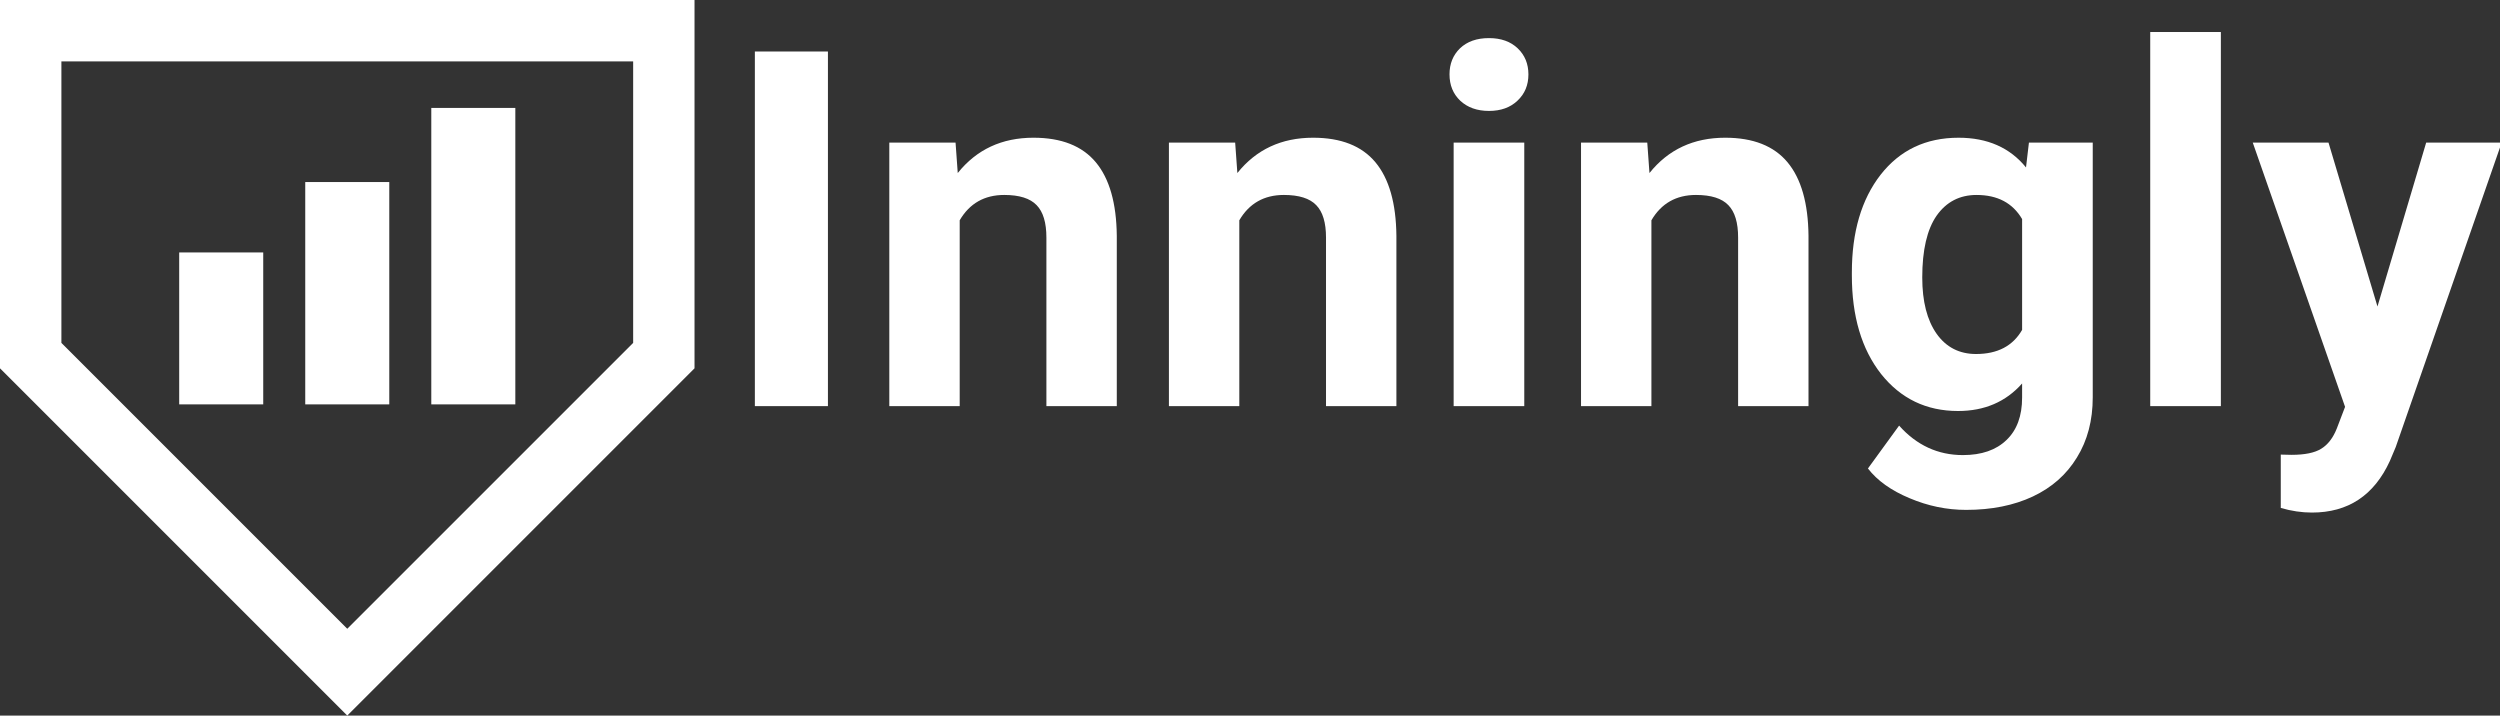
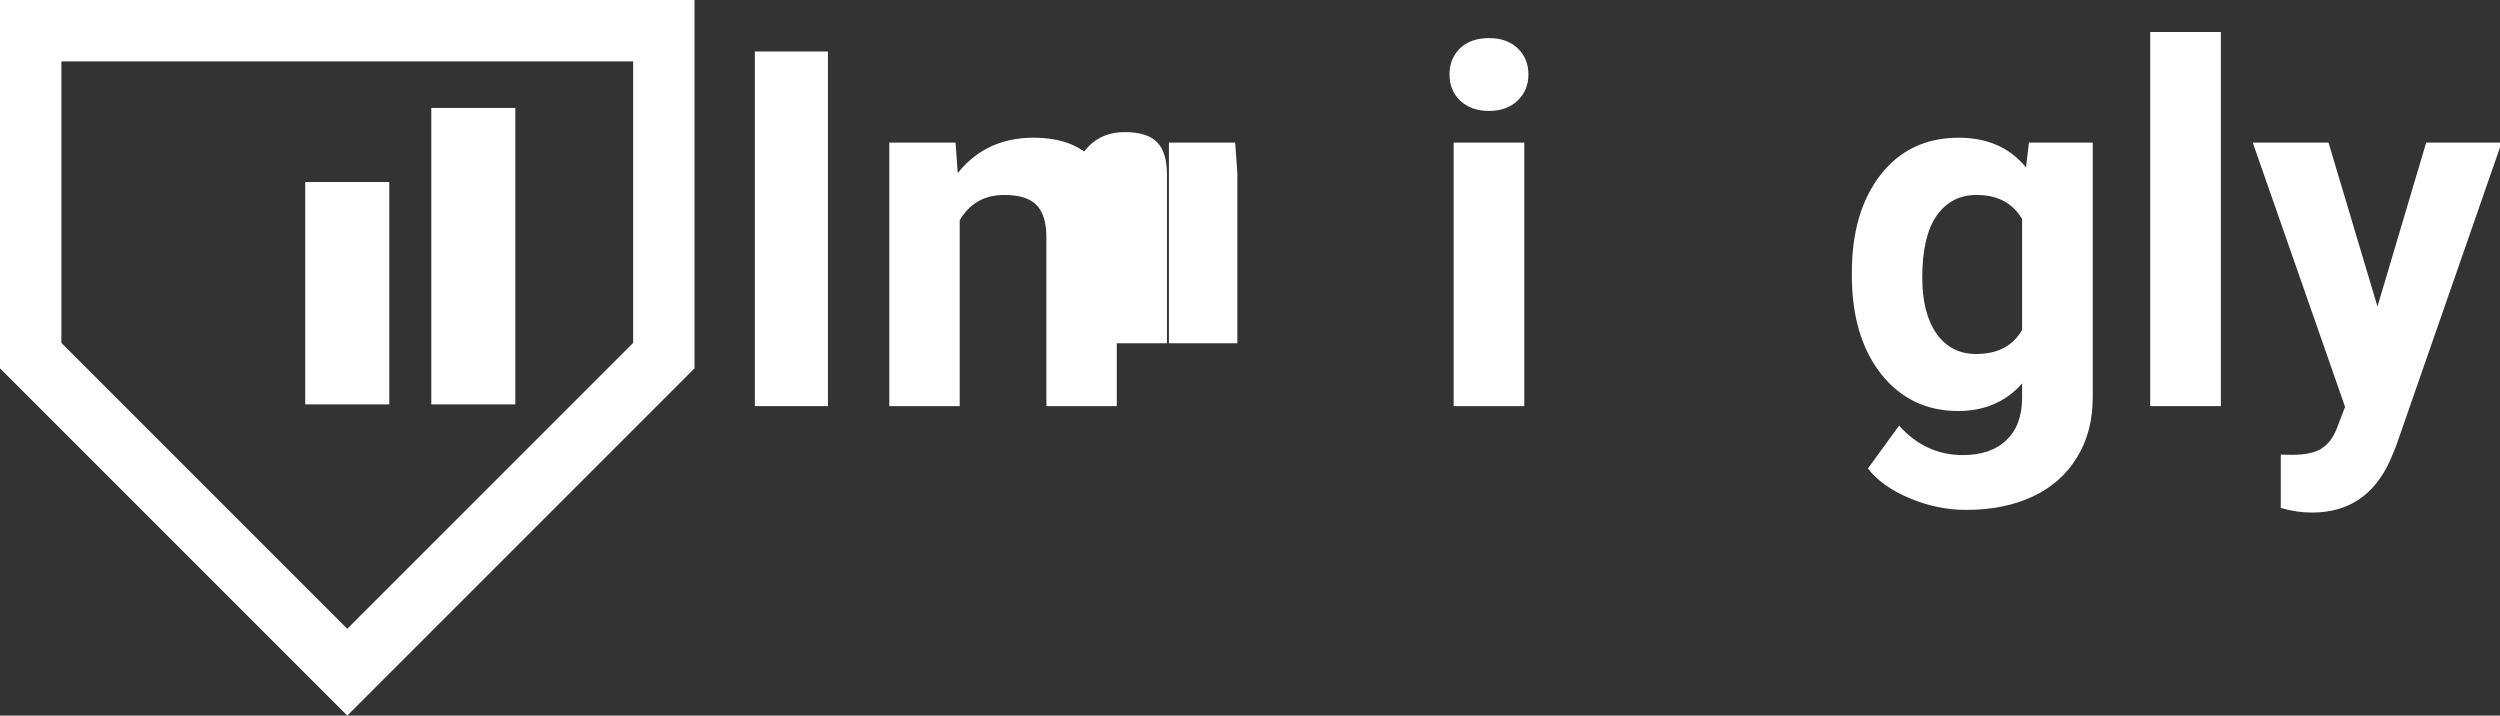
<svg xmlns="http://www.w3.org/2000/svg" xmlns:ns1="http://www.inkscape.org/namespaces/inkscape" xmlns:ns2="http://sodipodi.sourceforge.net/DTD/sodipodi-0.dtd" width="178.503mm" height="51.094mm" viewBox="0 0 178.503 51.094" version="1.1" id="svg5294" ns1:version="0.92.4 (5da689c313, 2019-01-14)" ns2:docname="inningly.svg">
  <rect x="0" y="0" width="178.503" height="51.094" fill="#333333" stroke="none" />
  <defs id="defs5288" />
  <ns2:namedview id="base" pagecolor="#ffffff" bordercolor="#666666" borderopacity="1.0" ns1:pageopacity="0.0" ns1:pageshadow="2" ns1:zoom="1.1728393" ns1:cx="330.58769" ns1:cy="72.013304" ns1:document-units="mm" ns1:current-layer="layer1" showgrid="false" fit-margin-top="0" fit-margin-left="0" fit-margin-right="0" fit-margin-bottom="0" ns1:pagecheckerboard="true" ns1:window-width="1920" ns1:window-height="1009" ns1:window-x="1912" ns1:window-y="-8" ns1:window-maximized="1" />
  <g ns1:label="Layer 1" ns1:groupmode="layer" id="layer1" transform="translate(-15.436,-14.34)">
    <g aria-label="Inningly" transform="matrix(0.371,0,0,0.371,8.369,-152.277)" style="font-style:normal;font-variant:normal;font-weight:normal;font-stretch:normal;font-size:96px;line-height:1.25;font-family:Caveat;-inkscape-font-specification:Caveat;letter-spacing:0px;word-spacing:0px;fill:#ffffff;fill-opacity:1;stroke:none;stroke-width:0.714;stroke-opacity:1" id="flowRoot4537-1-0-3">
      <path d="m 178.389,527.264 h -14.062 v -68.25 h 14.062 z" style="font-style:normal;font-variant:normal;font-weight:bold;font-stretch:normal;font-size:96px;font-family:Roboto;-inkscape-font-specification:'Roboto Bold';fill:#ffffff;fill-opacity:1;stroke:none;stroke-width:0.509;stroke-opacity:1" id="path833" />
      <path d="m 202.951,476.545 0.422,5.859 q 5.438,-6.797 14.578,-6.797 8.062,0 12,4.734 3.938,4.734 4.031,14.156 v 32.766 h -13.547 v -32.438 q 0,-4.312 -1.875,-6.234 -1.875,-1.969 -6.234,-1.969 -5.719,0 -8.578,4.875 v 35.766 H 190.201 V 476.545 Z" style="font-style:normal;font-variant:normal;font-weight:bold;font-stretch:normal;font-size:96px;font-family:Roboto;-inkscape-font-specification:'Roboto Bold';fill:#ffffff;fill-opacity:1;stroke:none;stroke-width:0.509;stroke-opacity:1" id="path835" />
-       <path d="m 256.764,476.545 0.422,5.859 q 5.438,-6.797 14.578,-6.797 8.062,0 12,4.734 3.938,4.734 4.031,14.156 v 32.766 h -13.547 v -32.438 q 0,-4.312 -1.875,-6.234 -1.875,-1.969 -6.234,-1.969 -5.719,0 -8.578,4.875 v 35.766 H 244.014 V 476.545 Z" style="font-style:normal;font-variant:normal;font-weight:bold;font-stretch:normal;font-size:96px;font-family:Roboto;-inkscape-font-specification:'Roboto Bold';fill:#ffffff;fill-opacity:1;stroke:none;stroke-width:0.509;stroke-opacity:1" id="path837" />
+       <path d="m 256.764,476.545 0.422,5.859 v 32.766 h -13.547 v -32.438 q 0,-4.312 -1.875,-6.234 -1.875,-1.969 -6.234,-1.969 -5.719,0 -8.578,4.875 v 35.766 H 244.014 V 476.545 Z" style="font-style:normal;font-variant:normal;font-weight:bold;font-stretch:normal;font-size:96px;font-family:Roboto;-inkscape-font-specification:'Roboto Bold';fill:#ffffff;fill-opacity:1;stroke:none;stroke-width:0.509;stroke-opacity:1" id="path837" />
      <path d="M 312.404,527.264 H 298.811 V 476.545 H 312.404 Z M 298.014,463.42 q 0,-3.047 2.016,-5.016 2.062,-1.969 5.578,-1.969 3.469,0 5.531,1.969 2.062,1.969 2.062,5.016 0,3.094 -2.109,5.062 -2.062,1.969 -5.484,1.969 -3.422,0 -5.531,-1.969 -2.062,-1.969 -2.062,-5.062 z" style="font-style:normal;font-variant:normal;font-weight:bold;font-stretch:normal;font-size:96px;font-family:Roboto;-inkscape-font-specification:'Roboto Bold';fill:#ffffff;fill-opacity:1;stroke:none;stroke-width:0.509;stroke-opacity:1" id="path839" />
-       <path d="m 336.076,476.545 0.422,5.859 q 5.438,-6.797 14.578,-6.797 8.062,0 12,4.734 3.938,4.734 4.031,14.156 v 32.766 h -13.547 v -32.438 q 0,-4.312 -1.875,-6.234 -1.875,-1.969 -6.234,-1.969 -5.719,0 -8.578,4.875 v 35.766 H 323.326 V 476.545 Z" style="font-style:normal;font-variant:normal;font-weight:bold;font-stretch:normal;font-size:96px;font-family:Roboto;-inkscape-font-specification:'Roboto Bold';fill:#ffffff;fill-opacity:1;stroke:none;stroke-width:0.509;stroke-opacity:1" id="path841" />
      <path d="m 375.451,501.53 q 0,-11.672 5.531,-18.797 5.578,-7.125 15,-7.125 8.344,0 12.984,5.719 l 0.562,-4.781 h 12.281 v 49.031 q 0,6.656 -3.047,11.578 -3,4.922 -8.484,7.5 -5.484,2.578 -12.844,2.578 -5.578,0 -10.875,-2.25 -5.297,-2.203 -8.016,-5.719 l 6,-8.25 q 5.062,5.672 12.281,5.672 5.391,0 8.391,-2.906 3,-2.859 3,-8.156 v -2.719 q -4.688,5.297 -12.328,5.297 -9.141,0 -14.812,-7.125 -5.625,-7.172 -5.625,-18.984 z m 13.547,0.984 q 0,6.891 2.766,10.828 2.766,3.891 7.594,3.891 6.188,0 8.859,-4.641 v -21.328 q -2.719,-4.641 -8.766,-4.641 -4.875,0 -7.688,3.984 -2.766,3.984 -2.766,11.906 z" style="font-style:normal;font-variant:normal;font-weight:bold;font-stretch:normal;font-size:96px;font-family:Roboto;-inkscape-font-specification:'Roboto Bold';fill:#ffffff;fill-opacity:1;stroke:none;stroke-width:0.509;stroke-opacity:1" id="path843" />
      <path d="m 446.467,527.264 h -13.594 v -72 h 13.594 z" style="font-style:normal;font-variant:normal;font-weight:bold;font-stretch:normal;font-size:96px;font-family:Roboto;-inkscape-font-specification:'Roboto Bold';fill:#ffffff;fill-opacity:1;stroke:none;stroke-width:0.509;stroke-opacity:1" id="path845" />
      <path d="m 476.607,508.092 9.375,-31.547 h 14.531 l -20.391,58.594 -1.125,2.672 q -4.547,9.938 -15,9.938 -2.953,0 -6,-0.891 v -10.266 l 2.062,0.047 q 3.844,0 5.719,-1.172 1.922,-1.172 3,-3.891 l 1.594,-4.172 -17.766,-50.859 h 14.578 z" style="font-style:normal;font-variant:normal;font-weight:bold;font-stretch:normal;font-size:96px;font-family:Roboto;-inkscape-font-specification:'Roboto Bold';fill:#ffffff;fill-opacity:1;stroke:none;stroke-width:0.509;stroke-opacity:1" id="path847" />
    </g>
    <g style="fill:#ffffff;fill-opacity:1" id="g4927-2-4" transform="translate(57.416,-295.239)">
      <path ns1:connector-curvature="0" id="rect4808-5-2-4" d="m -41.98,309.579 v 4.384 21.915 l 21.696,21.696 3.099,3.099 3.1,-3.099 -0.001,-10e-4 21.696,-21.695 v -26.299 z m 4.384,4.384 H 3.228 V 334.063 L -17.185,354.474 -37.596,334.063 Z" style="opacity:1;fill:#ffffff;fill-opacity:1;stroke:none;stroke-width:0.865;stroke-linejoin:miter;stroke-miterlimit:4;stroke-dasharray:none;stroke-opacity:1" />
      <g style="fill:#ffffff;fill-opacity:1" transform="translate(-29.185,146.226)" id="g4707-9-3-4">
-         <rect style="opacity:1;fill:#ffffff;fill-opacity:1;stroke:none;stroke-width:0.865;stroke-linejoin:miter;stroke-miterlimit:4;stroke-dasharray:none;stroke-opacity:1" id="rect4672-9-58-8" width="6" height="10.848" x="0" y="181.378" />
        <rect style="opacity:1;fill:#ffffff;fill-opacity:1;stroke:none;stroke-width:0.865;stroke-linejoin:miter;stroke-miterlimit:4;stroke-dasharray:none;stroke-opacity:1" id="rect4672-6-03-7-4" width="6" height="15.875" x="9" y="176.351" />
        <rect style="opacity:1;fill:#ffffff;fill-opacity:1;stroke:none;stroke-width:0.865;stroke-linejoin:miter;stroke-miterlimit:4;stroke-dasharray:none;stroke-opacity:1" id="rect4672-6-0-0-6-2" width="6" height="21.167" x="18" y="171.059" />
      </g>
    </g>
  </g>
</svg>